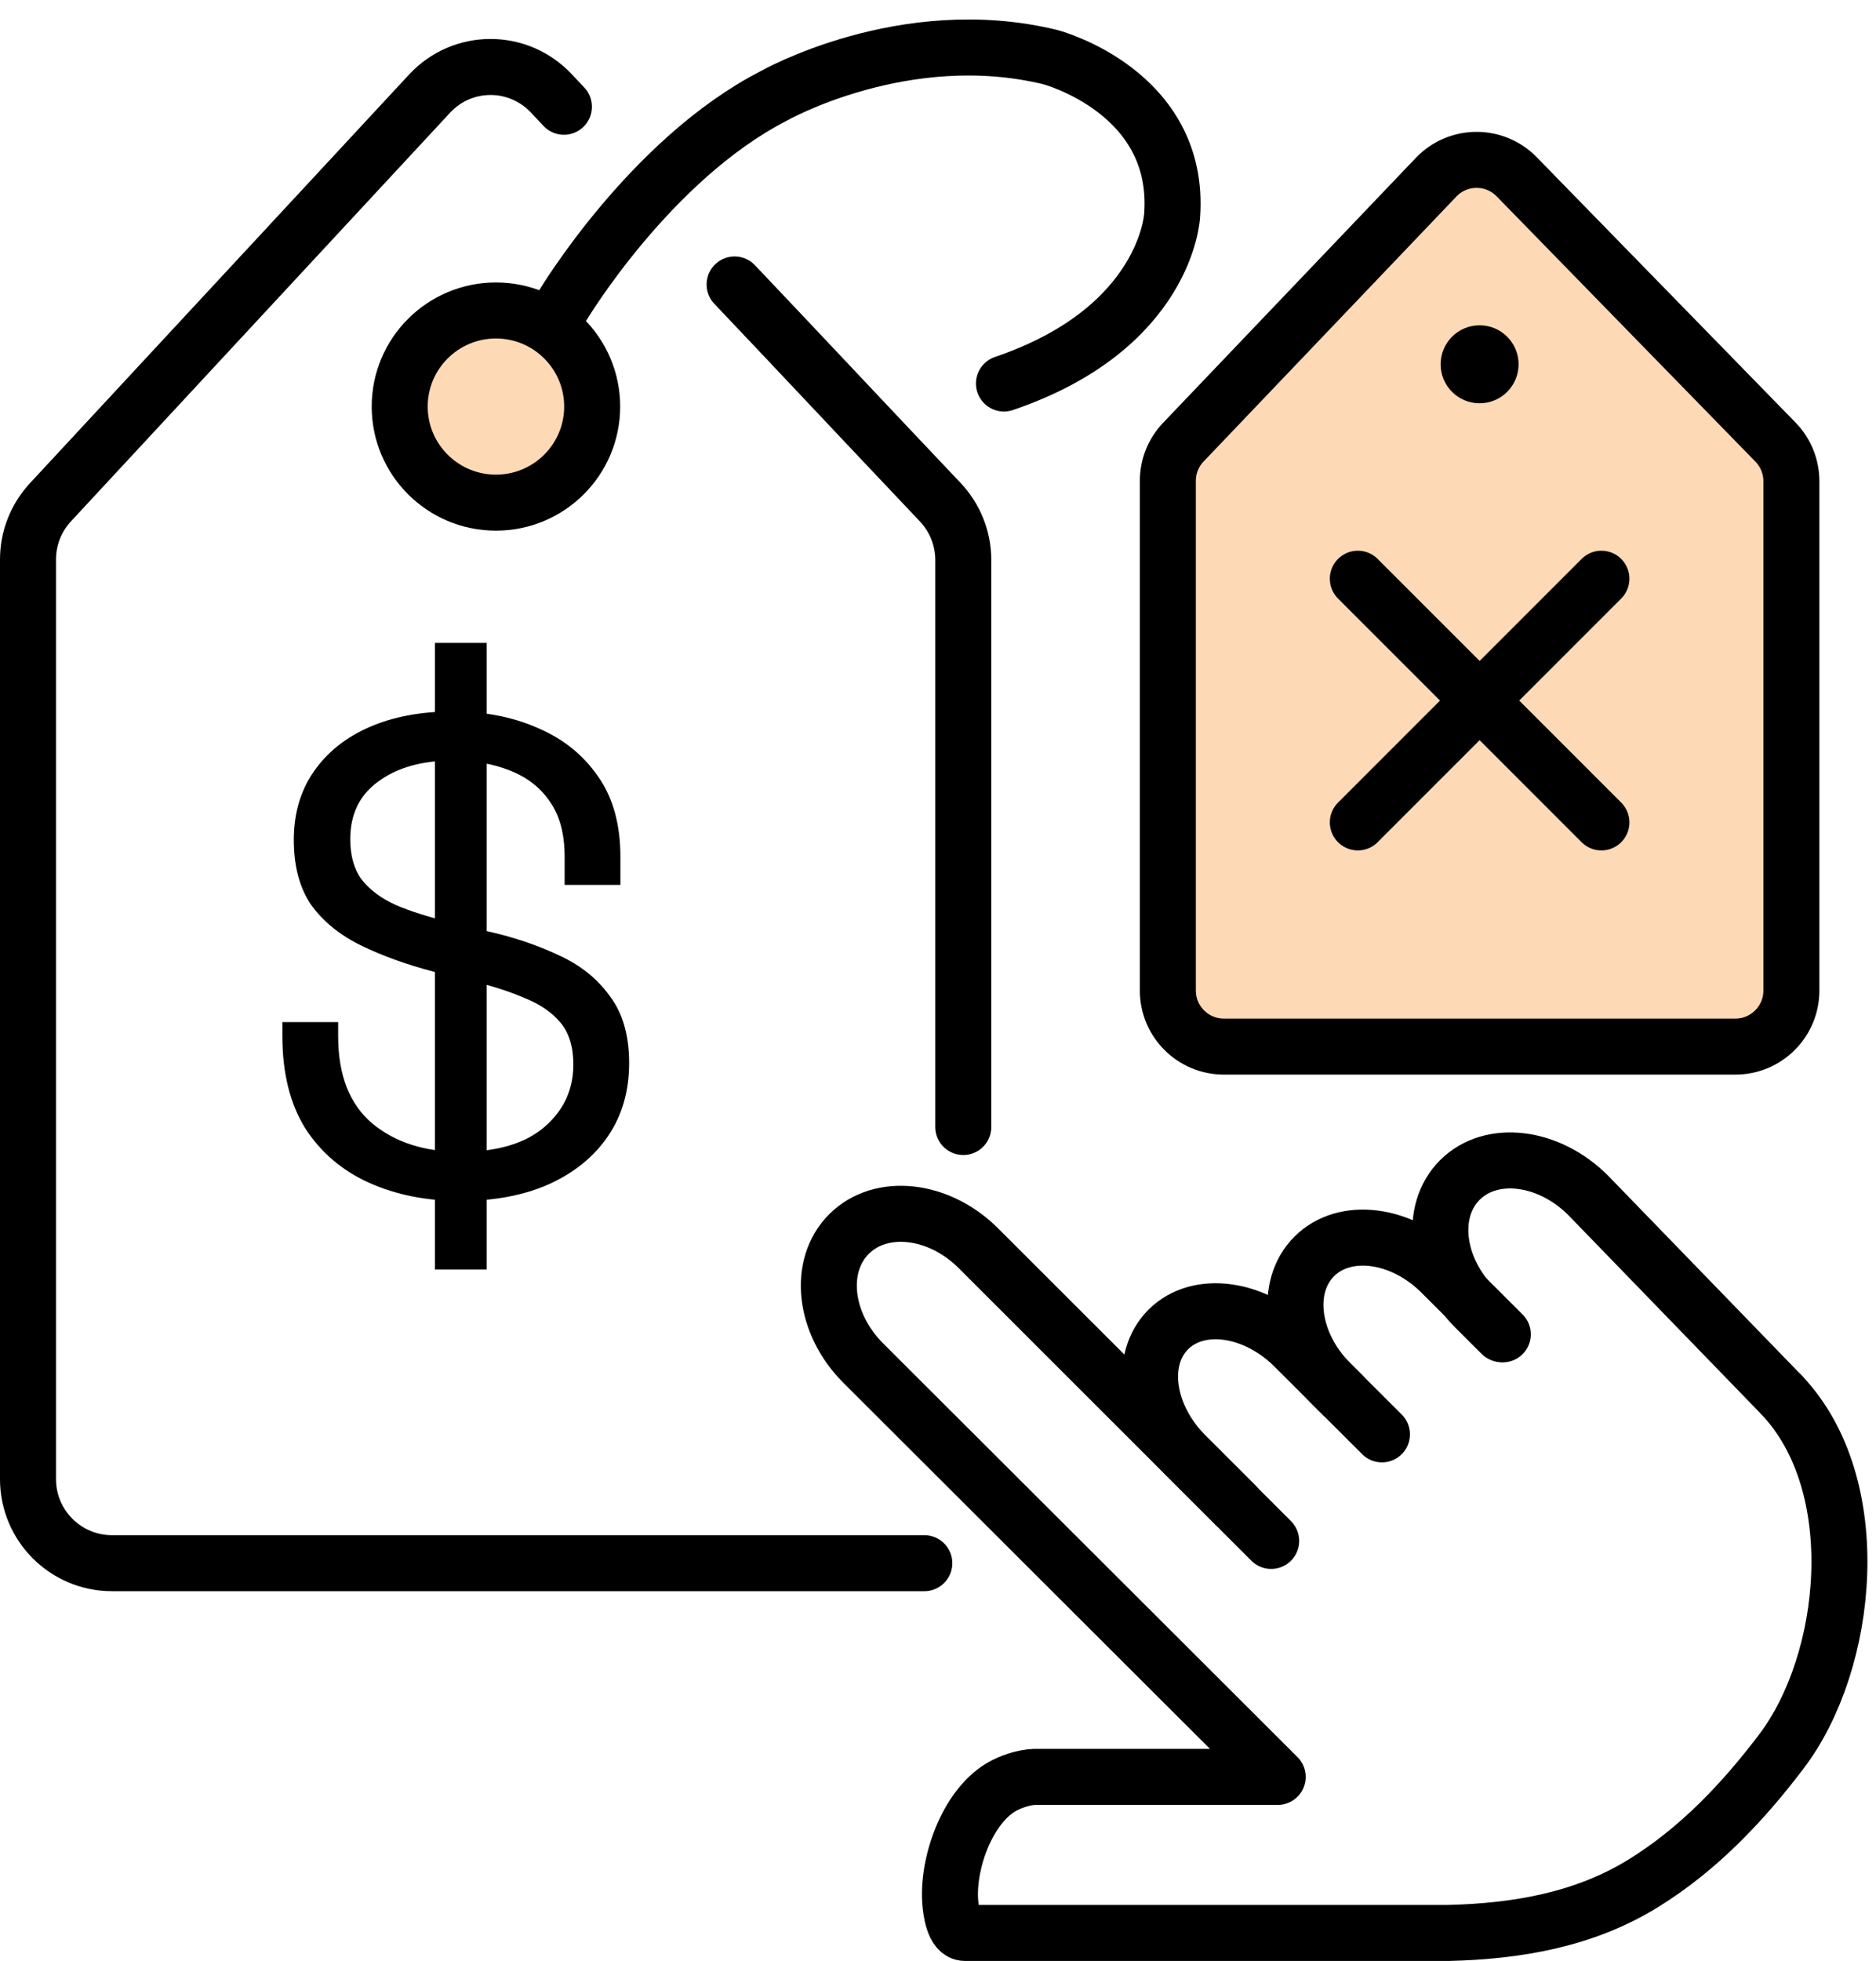
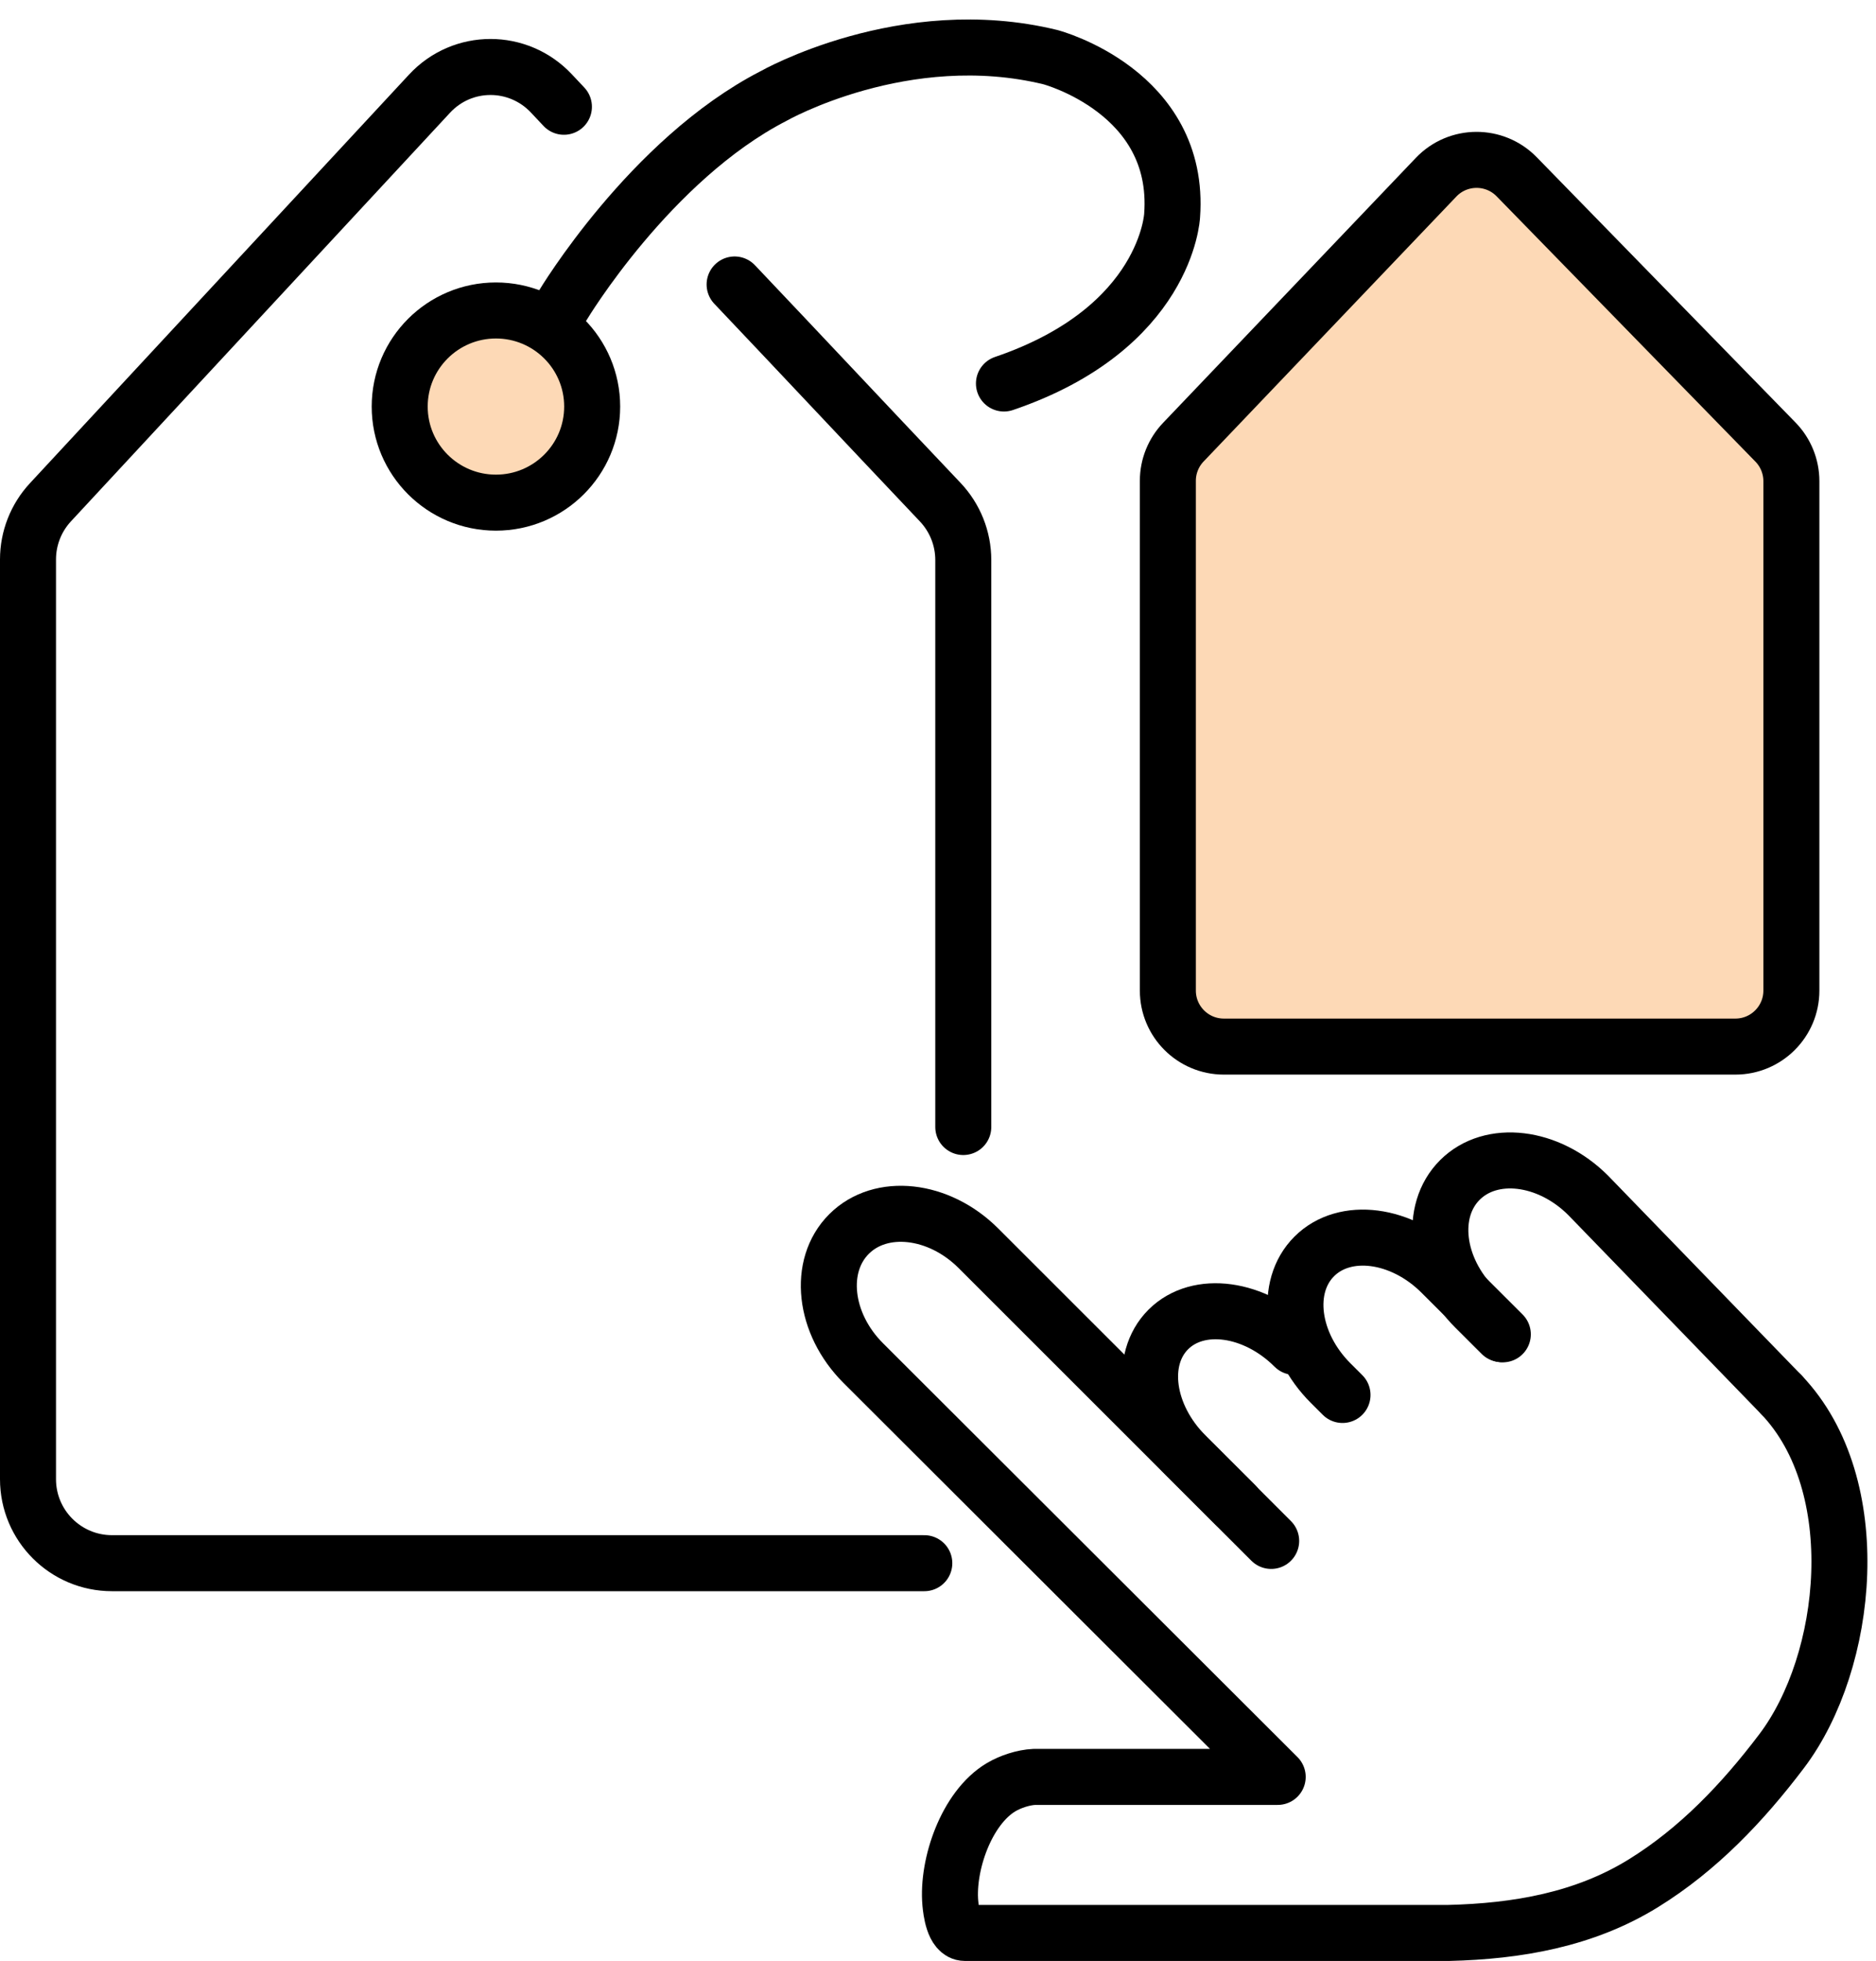
<svg xmlns="http://www.w3.org/2000/svg" width="67" height="70" viewBox="0 0 67 70" fill="none">
  <path d="M33.011 55.801H4C2.343 55.801 1 54.458 1 52.801V19.971C1 19.214 1.286 18.485 1.801 17.93L15.341 3.343C16.519 2.074 18.511 2.075 19.695 3.338C19.829 3.482 19.976 3.637 20.14 3.811M26.236 10.155C28.707 12.758 30.616 14.799 33.578 17.924C34.107 18.482 34.403 19.222 34.403 19.991V40.231" stroke="black" stroke-width="2" stroke-linecap="round" />
  <path d="M63.978 35.36C63.978 36.465 63.082 37.36 61.978 37.36H43.709C42.605 37.36 41.709 36.465 41.709 35.36V17.164C41.709 16.649 41.907 16.155 42.263 15.783L51.289 6.326C52.071 5.507 53.376 5.5 54.167 6.31L63.409 15.78C63.774 16.153 63.978 16.655 63.978 17.177V35.36Z" fill="#FDD9B6" stroke="black" stroke-width="2" />
  <path d="M17.712 17.943C19.61 17.943 21.149 16.407 21.149 14.513C21.149 12.619 19.61 11.083 17.712 11.083C15.814 11.083 14.275 12.619 14.275 14.513C14.275 16.407 15.814 17.943 17.712 17.943Z" fill="#FDD9B6" stroke="black" stroke-width="2" />
  <path d="M20.109 10.886C20.109 10.886 23.213 5.702 27.618 3.432C27.618 3.432 32.294 0.766 37.518 2.041C37.518 2.041 42.186 3.269 41.861 7.696C41.861 7.696 41.675 11.713 35.855 13.69" stroke="black" stroke-width="2" stroke-linecap="round" stroke-linejoin="round" />
-   <path d="M48.494 29.357L57.193 20.659" stroke="black" stroke-width="2" stroke-linecap="round" stroke-linejoin="round" />
-   <path d="M48.494 20.659L57.193 29.357" stroke="black" stroke-width="2" stroke-linecap="round" stroke-linejoin="round" />
-   <path d="M44.115 53.713L42.348 51.949C40.933 50.537 40.655 48.527 41.725 47.458C42.796 46.389 44.812 46.667 46.226 48.079L49.355 51.202" stroke="black" stroke-width="2" stroke-linecap="round" stroke-linejoin="round" />
+   <path d="M44.115 53.713L42.348 51.949C40.933 50.537 40.655 48.527 41.725 47.458C42.796 46.389 44.812 46.667 46.226 48.079" stroke="black" stroke-width="2" stroke-linecap="round" stroke-linejoin="round" />
  <path d="M47.947 49.796L47.526 49.376C46.111 47.964 45.848 45.938 46.938 44.85C48.028 43.762 50.059 44.025 51.473 45.437L53.672 47.631" stroke="black" stroke-width="2" stroke-linecap="round" stroke-linejoin="round" />
  <path d="M53.622 47.623L52.685 46.688C51.27 45.276 51.026 43.232 52.139 42.121C53.252 41.01 55.301 41.254 56.716 42.666L63.629 49.796" stroke="black" stroke-width="2" stroke-linecap="round" stroke-linejoin="round" />
  <path d="M63.629 49.796C66.694 53.014 66.051 59.313 63.629 62.511C62.243 64.341 60.656 66.014 58.691 67.228C56.586 68.529 54.181 68.941 51.739 69C51.739 69 34.506 69 34.463 69C34.056 69 33.965 68.21 33.94 67.933C33.82 66.567 34.512 64.539 35.753 63.798C36.087 63.6 36.549 63.448 36.939 63.43H45.632L30.83 48.658C29.415 47.246 29.188 45.183 30.323 44.05C31.457 42.917 33.525 43.144 34.94 44.556L45.399 55.006" stroke="black" stroke-width="2" stroke-linecap="round" stroke-linejoin="round" />
-   <circle cx="52.843" cy="13.004" r="1.392" fill="black" />
-   <path d="M16.445 42.869C15.229 42.869 14.141 42.653 13.181 42.221C12.221 41.789 11.461 41.141 10.901 40.277C10.357 39.397 10.085 38.301 10.085 36.989V36.485H12.077V36.989C12.077 38.381 12.485 39.421 13.301 40.109C14.117 40.781 15.165 41.117 16.445 41.117C17.757 41.117 18.757 40.821 19.445 40.229C20.133 39.637 20.477 38.893 20.477 37.997C20.477 37.373 20.325 36.877 20.021 36.509C19.717 36.141 19.285 35.845 18.725 35.621C18.165 35.381 17.509 35.173 16.757 34.997L15.485 34.685C14.509 34.429 13.645 34.117 12.893 33.749C12.141 33.381 11.549 32.901 11.117 32.309C10.701 31.701 10.493 30.925 10.493 29.981C10.493 29.037 10.733 28.221 11.213 27.533C11.693 26.845 12.357 26.317 13.205 25.949C14.053 25.581 15.045 25.397 16.181 25.397C17.317 25.397 18.333 25.597 19.229 25.997C20.125 26.381 20.837 26.957 21.365 27.725C21.893 28.477 22.157 29.429 22.157 30.581V31.589H20.165V30.581C20.165 29.765 19.989 29.109 19.637 28.613C19.301 28.117 18.829 27.749 18.221 27.509C17.629 27.269 16.949 27.149 16.181 27.149C15.077 27.149 14.189 27.397 13.517 27.893C12.845 28.373 12.509 29.061 12.509 29.957C12.509 30.549 12.645 31.029 12.917 31.397C13.205 31.765 13.613 32.069 14.141 32.309C14.669 32.533 15.301 32.733 16.037 32.909L17.309 33.221C18.269 33.429 19.141 33.717 19.925 34.085C20.709 34.437 21.325 34.925 21.773 35.549C22.237 36.157 22.469 36.957 22.469 37.949C22.469 38.941 22.221 39.805 21.725 40.541C21.229 41.277 20.525 41.853 19.613 42.269C18.717 42.669 17.661 42.869 16.445 42.869ZM15.533 45.317V22.949H17.381V45.317H15.533Z" fill="black" />
</svg>